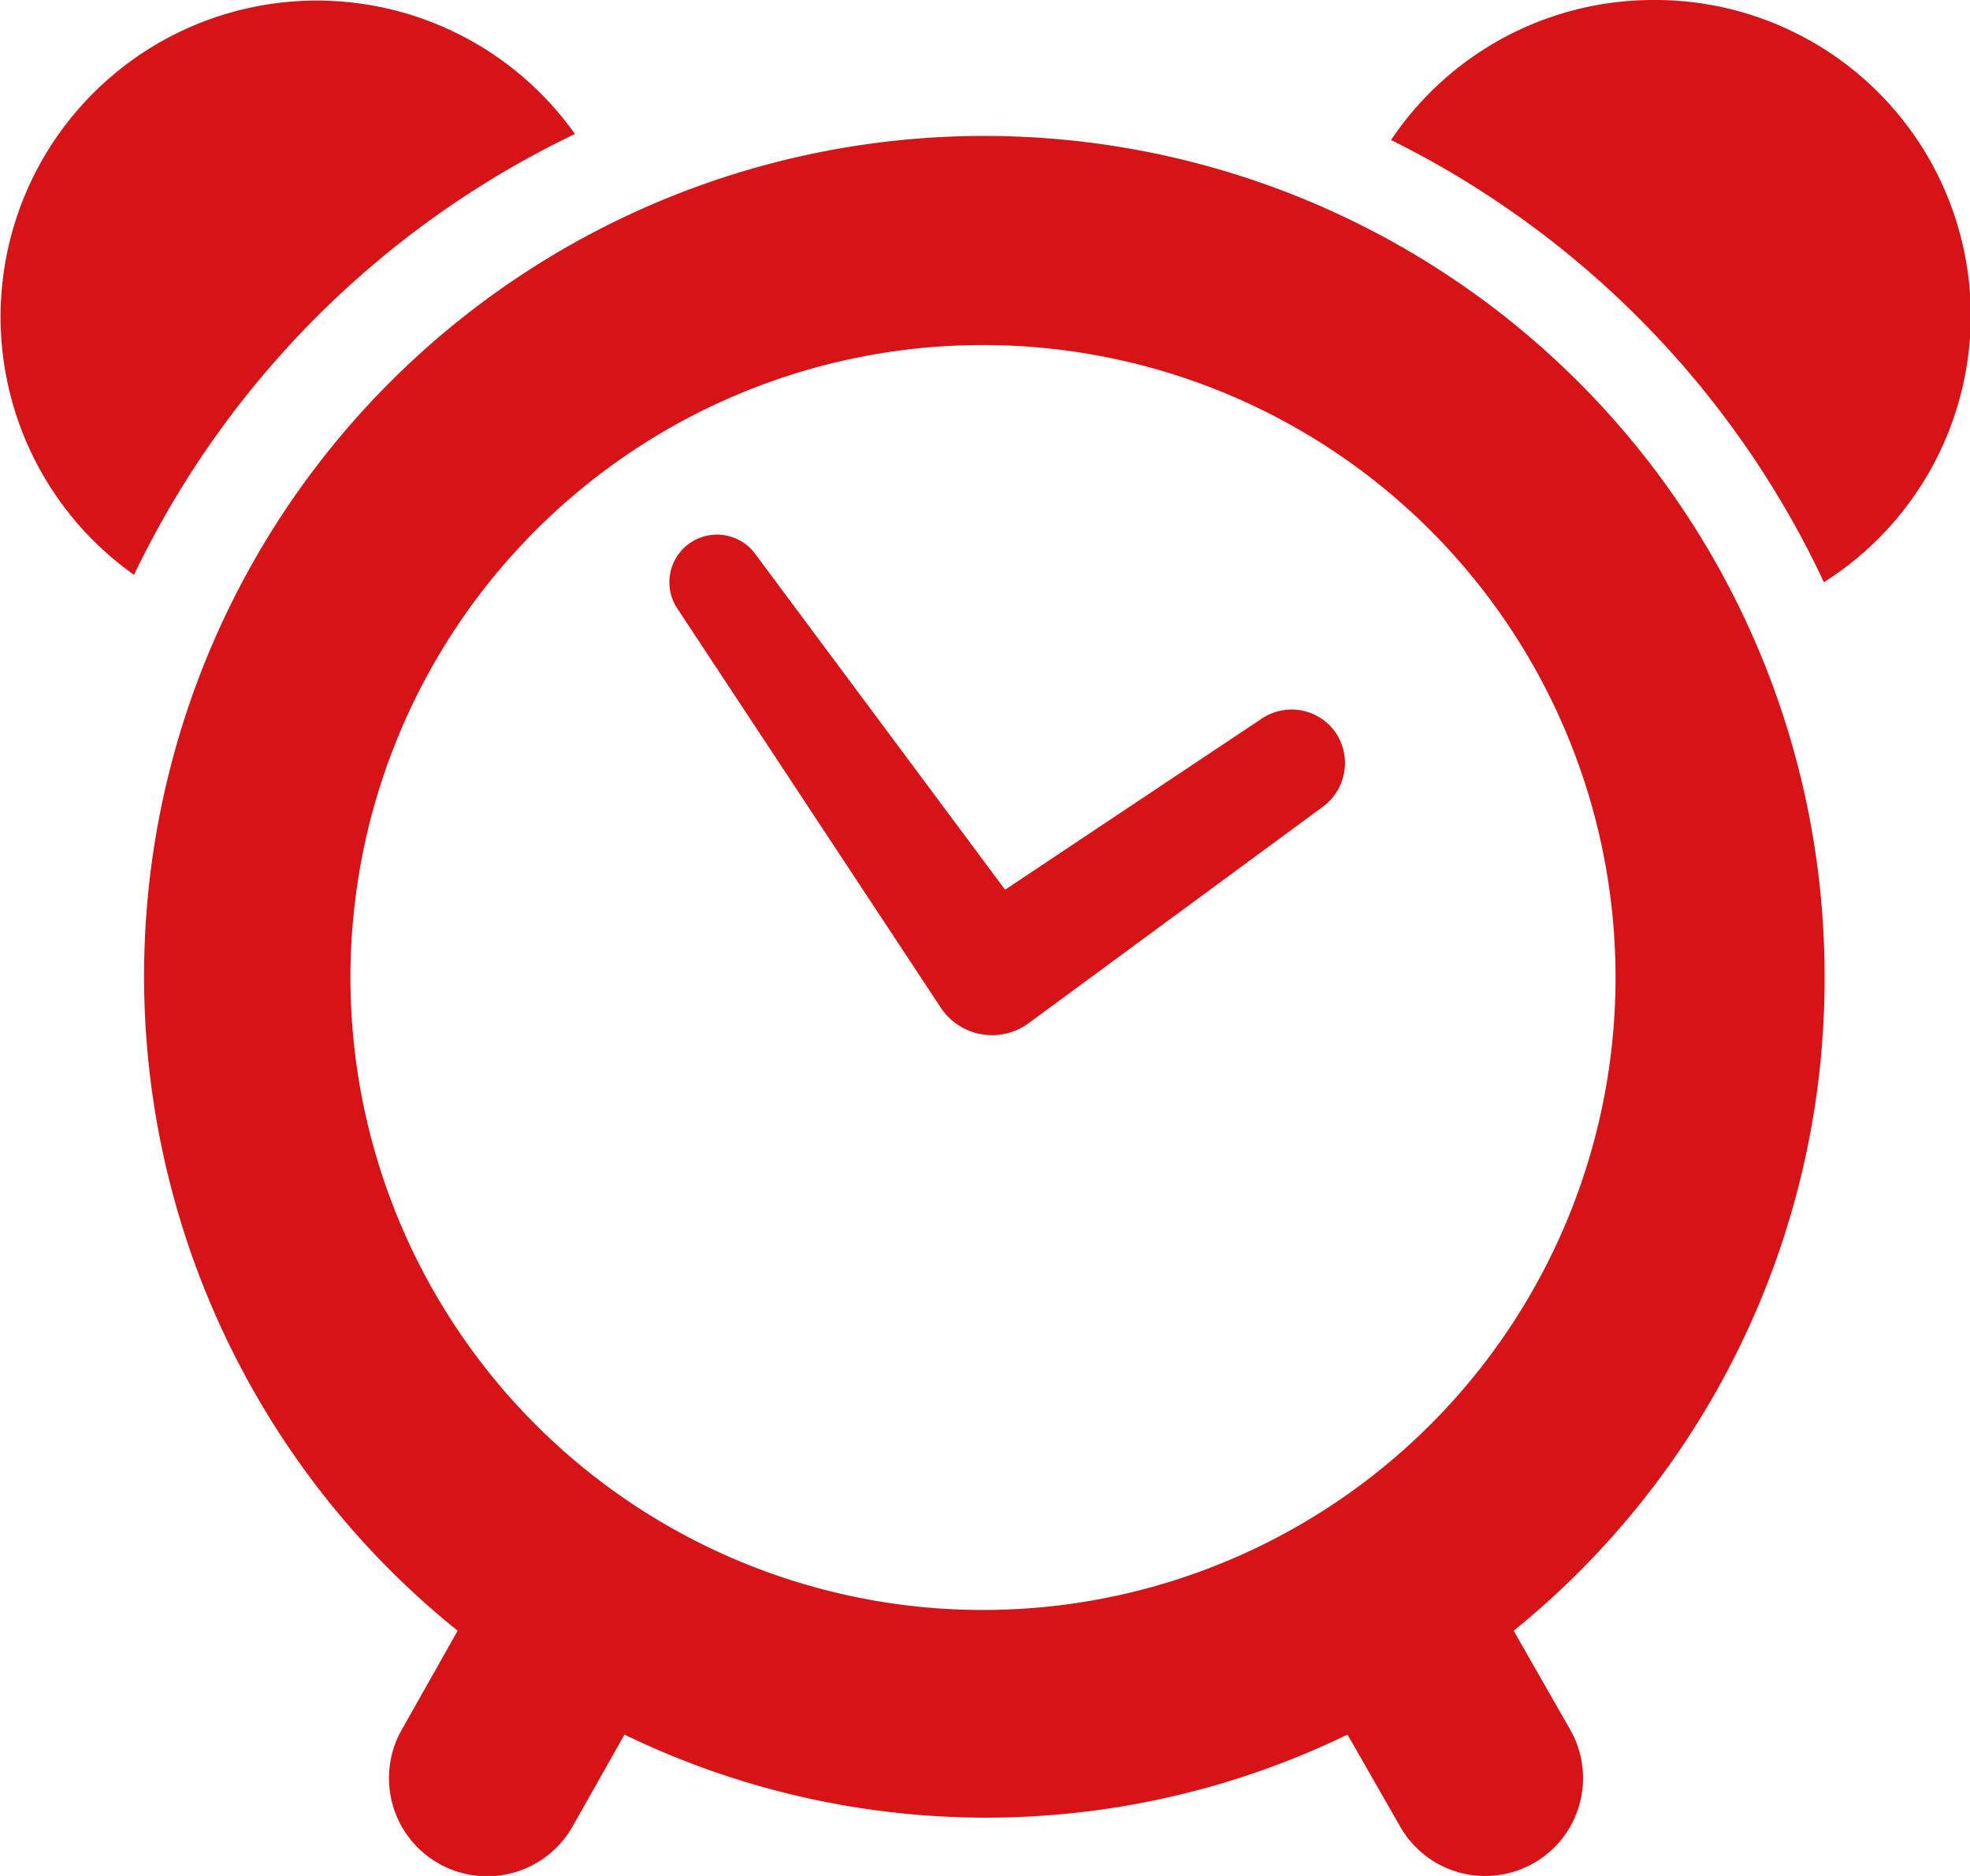
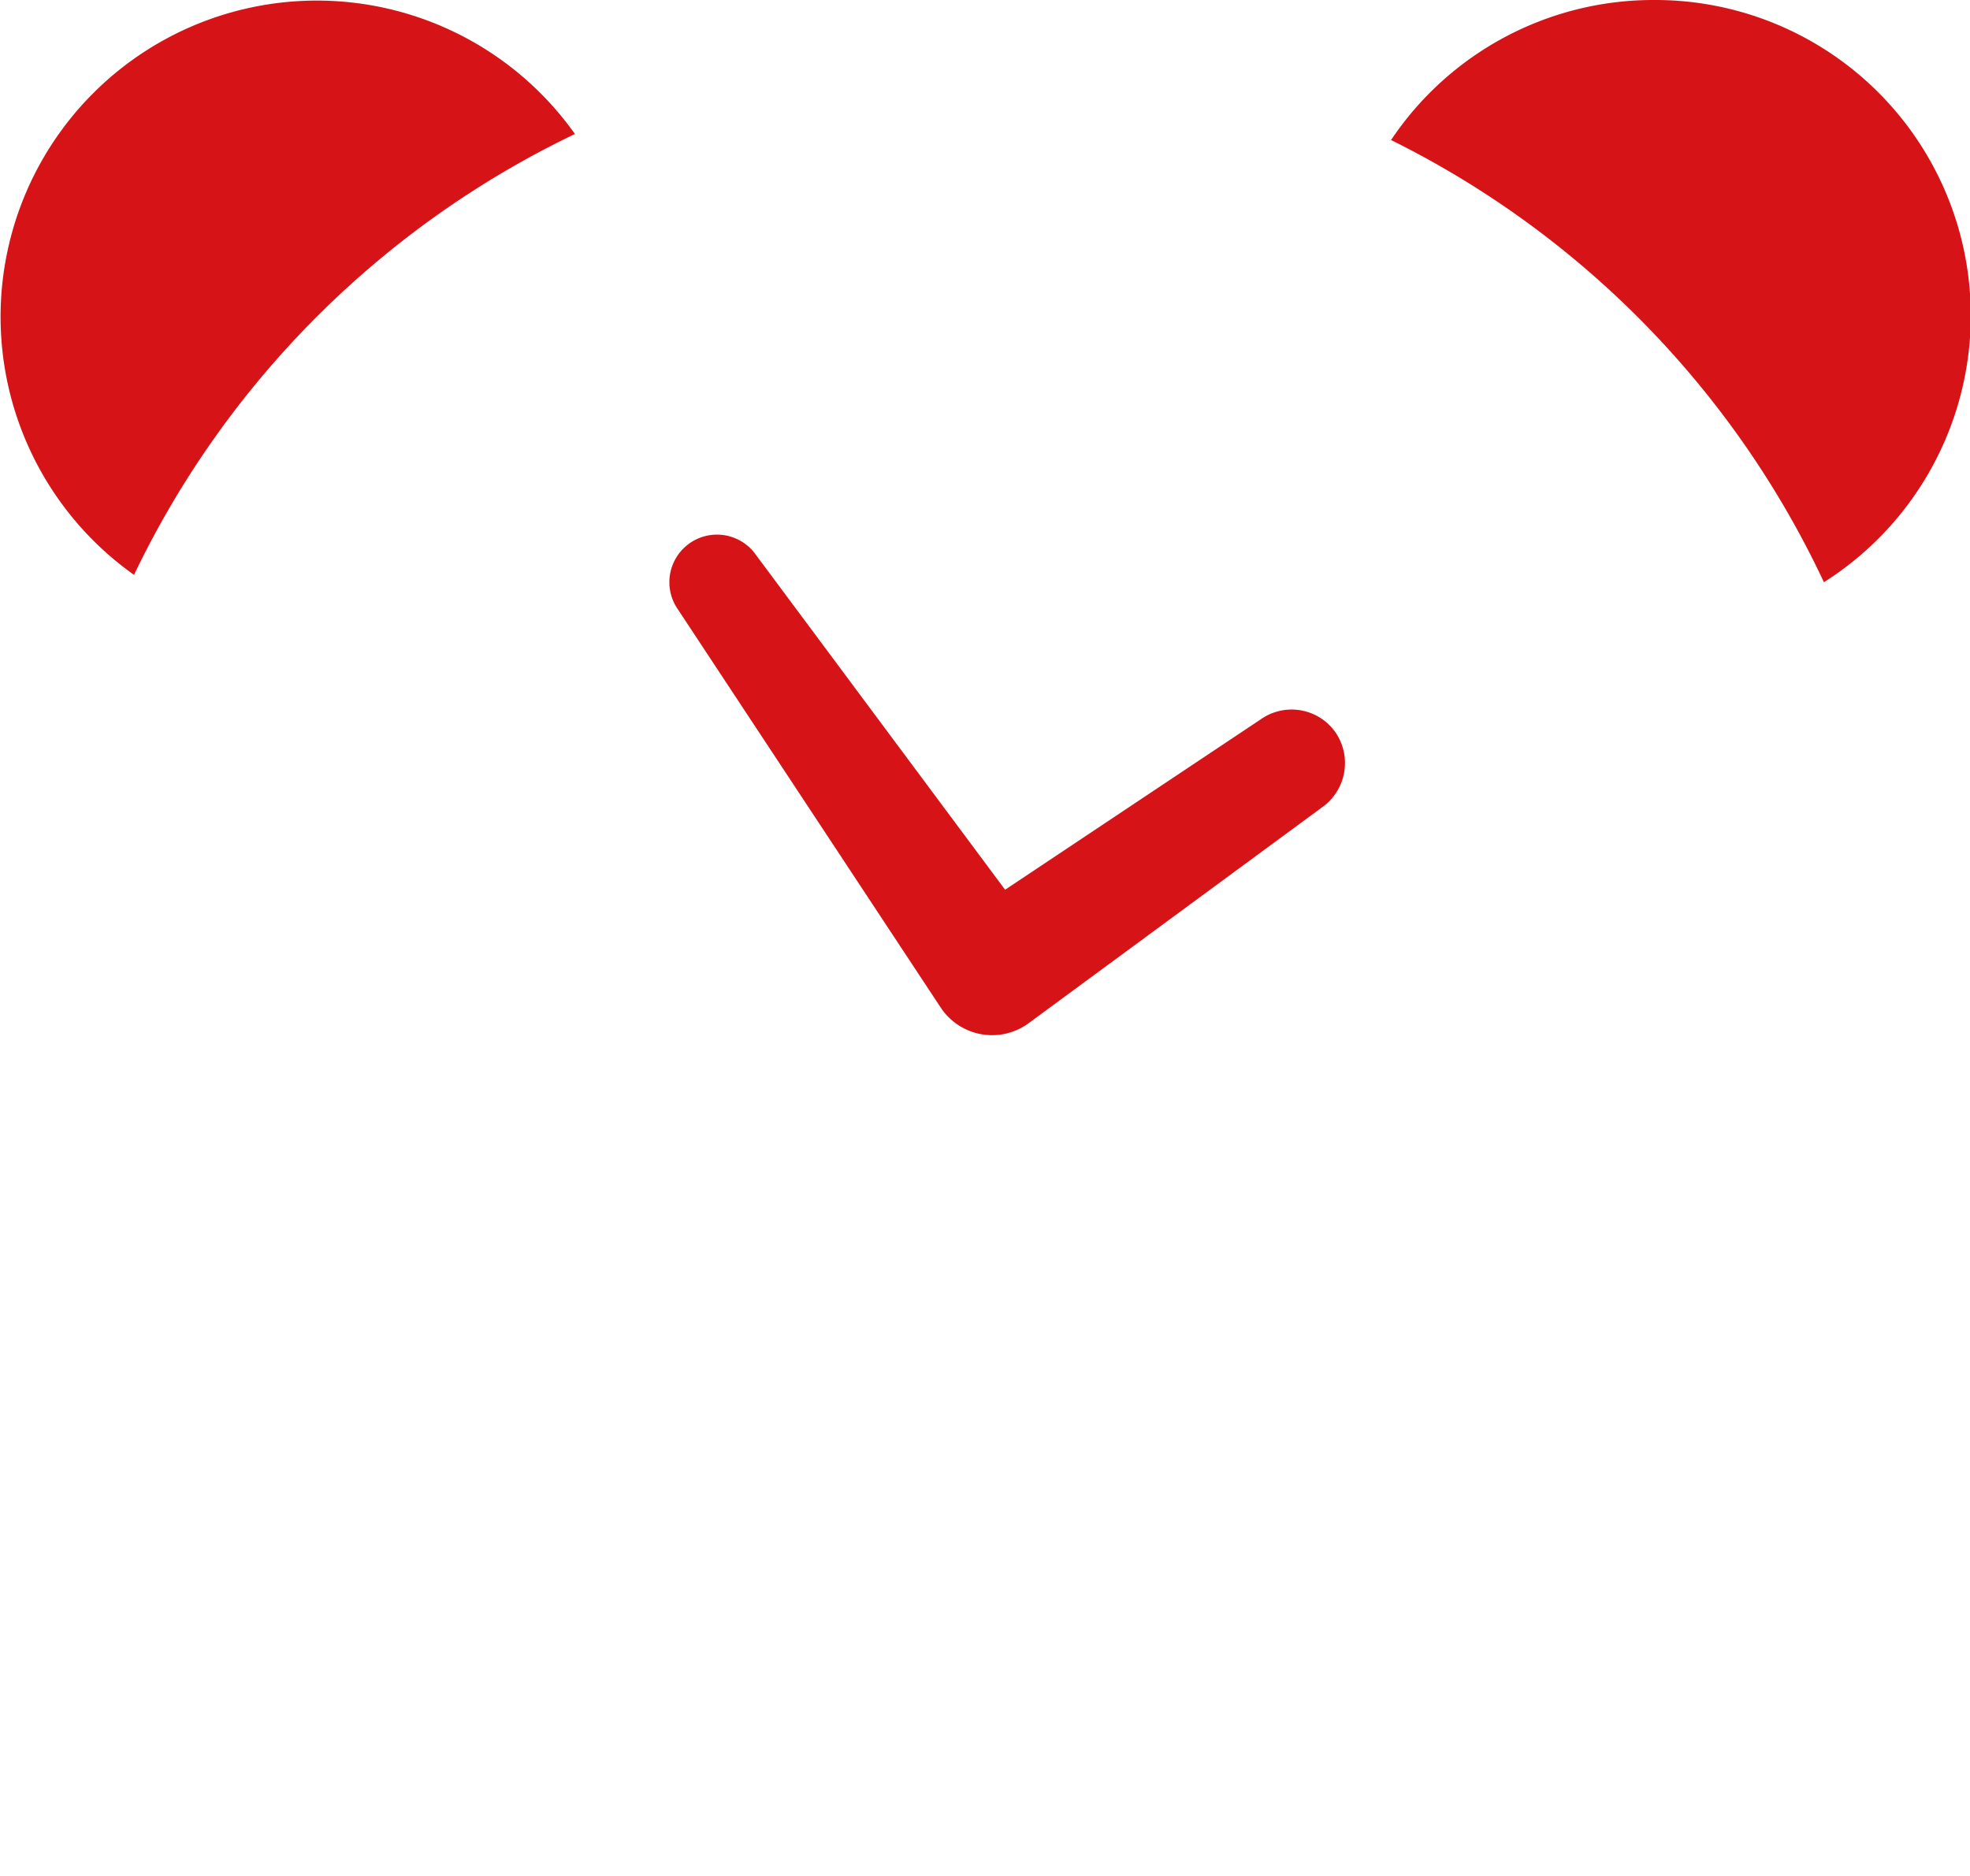
<svg xmlns="http://www.w3.org/2000/svg" width="29.4" height="28" viewBox="0 0 29.4 28">
  <path d="M8.58,2A4.72,4.72,0,1,0,2,8.58,14,14,0,0,1,8.58,2Z" fill="#d61417" />
  <path d="M24.67,0a4.71,4.71,0,0,0-3.91,2.09,14,14,0,0,1,6.46,6.6A4.71,4.71,0,0,0,24.67,0Z" fill="#d61417" />
-   <path d="M27.23,14.59a12.54,12.54,0,1,0-20.4,9.75L6,25.81a1.46,1.46,0,0,0,2.54,1.46l.78-1.38a12.36,12.36,0,0,0,10.79,0l.79,1.38a1.46,1.46,0,1,0,2.53-1.46l-.84-1.47A12.52,12.52,0,0,0,27.23,14.59ZM14.7,5.15A9.44,9.44,0,1,1,8,7.91,9.43,9.43,0,0,1,14.7,5.15Z" fill="#d61417" />
  <path d="M15.34,15.28l4.39-3.23a.81.81,0,0,0,.2-1.12.8.8,0,0,0-1.12-.19L15,13.28l-3.72-5a.71.71,0,0,0-1.16.82l3.92,5.94A.92.92,0,0,0,15.34,15.28Z" fill="#d61417" />
</svg>